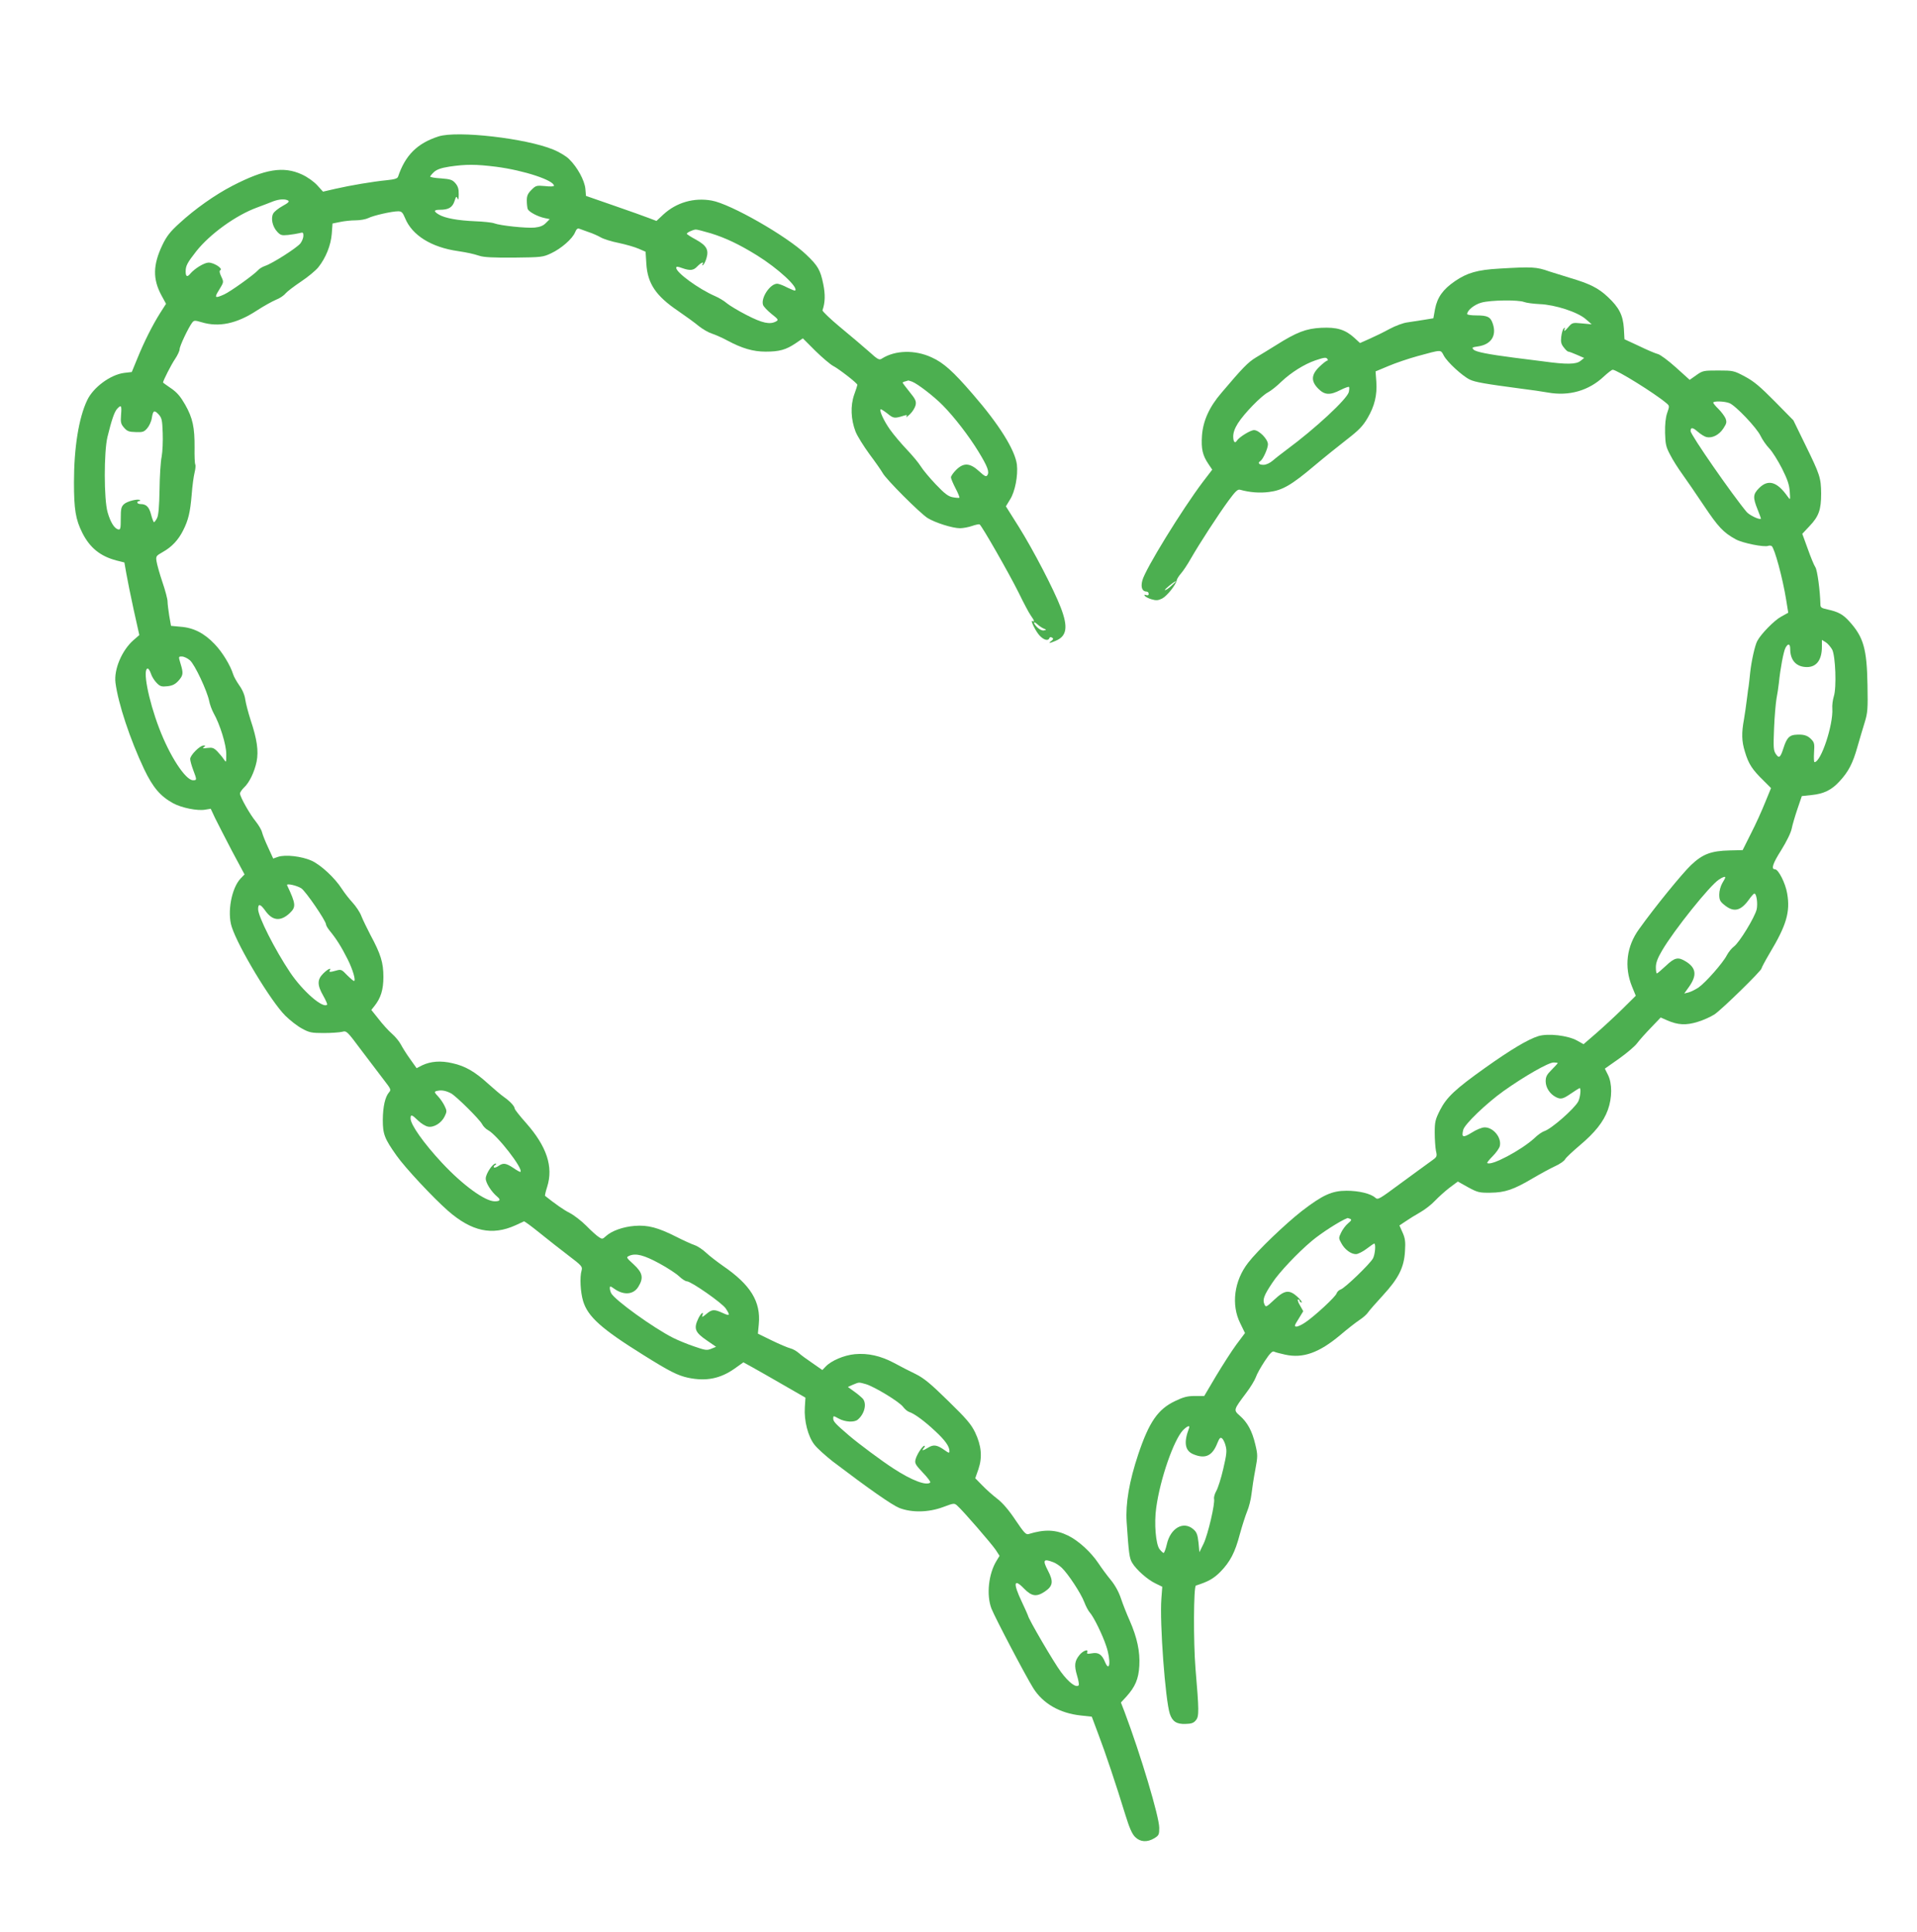
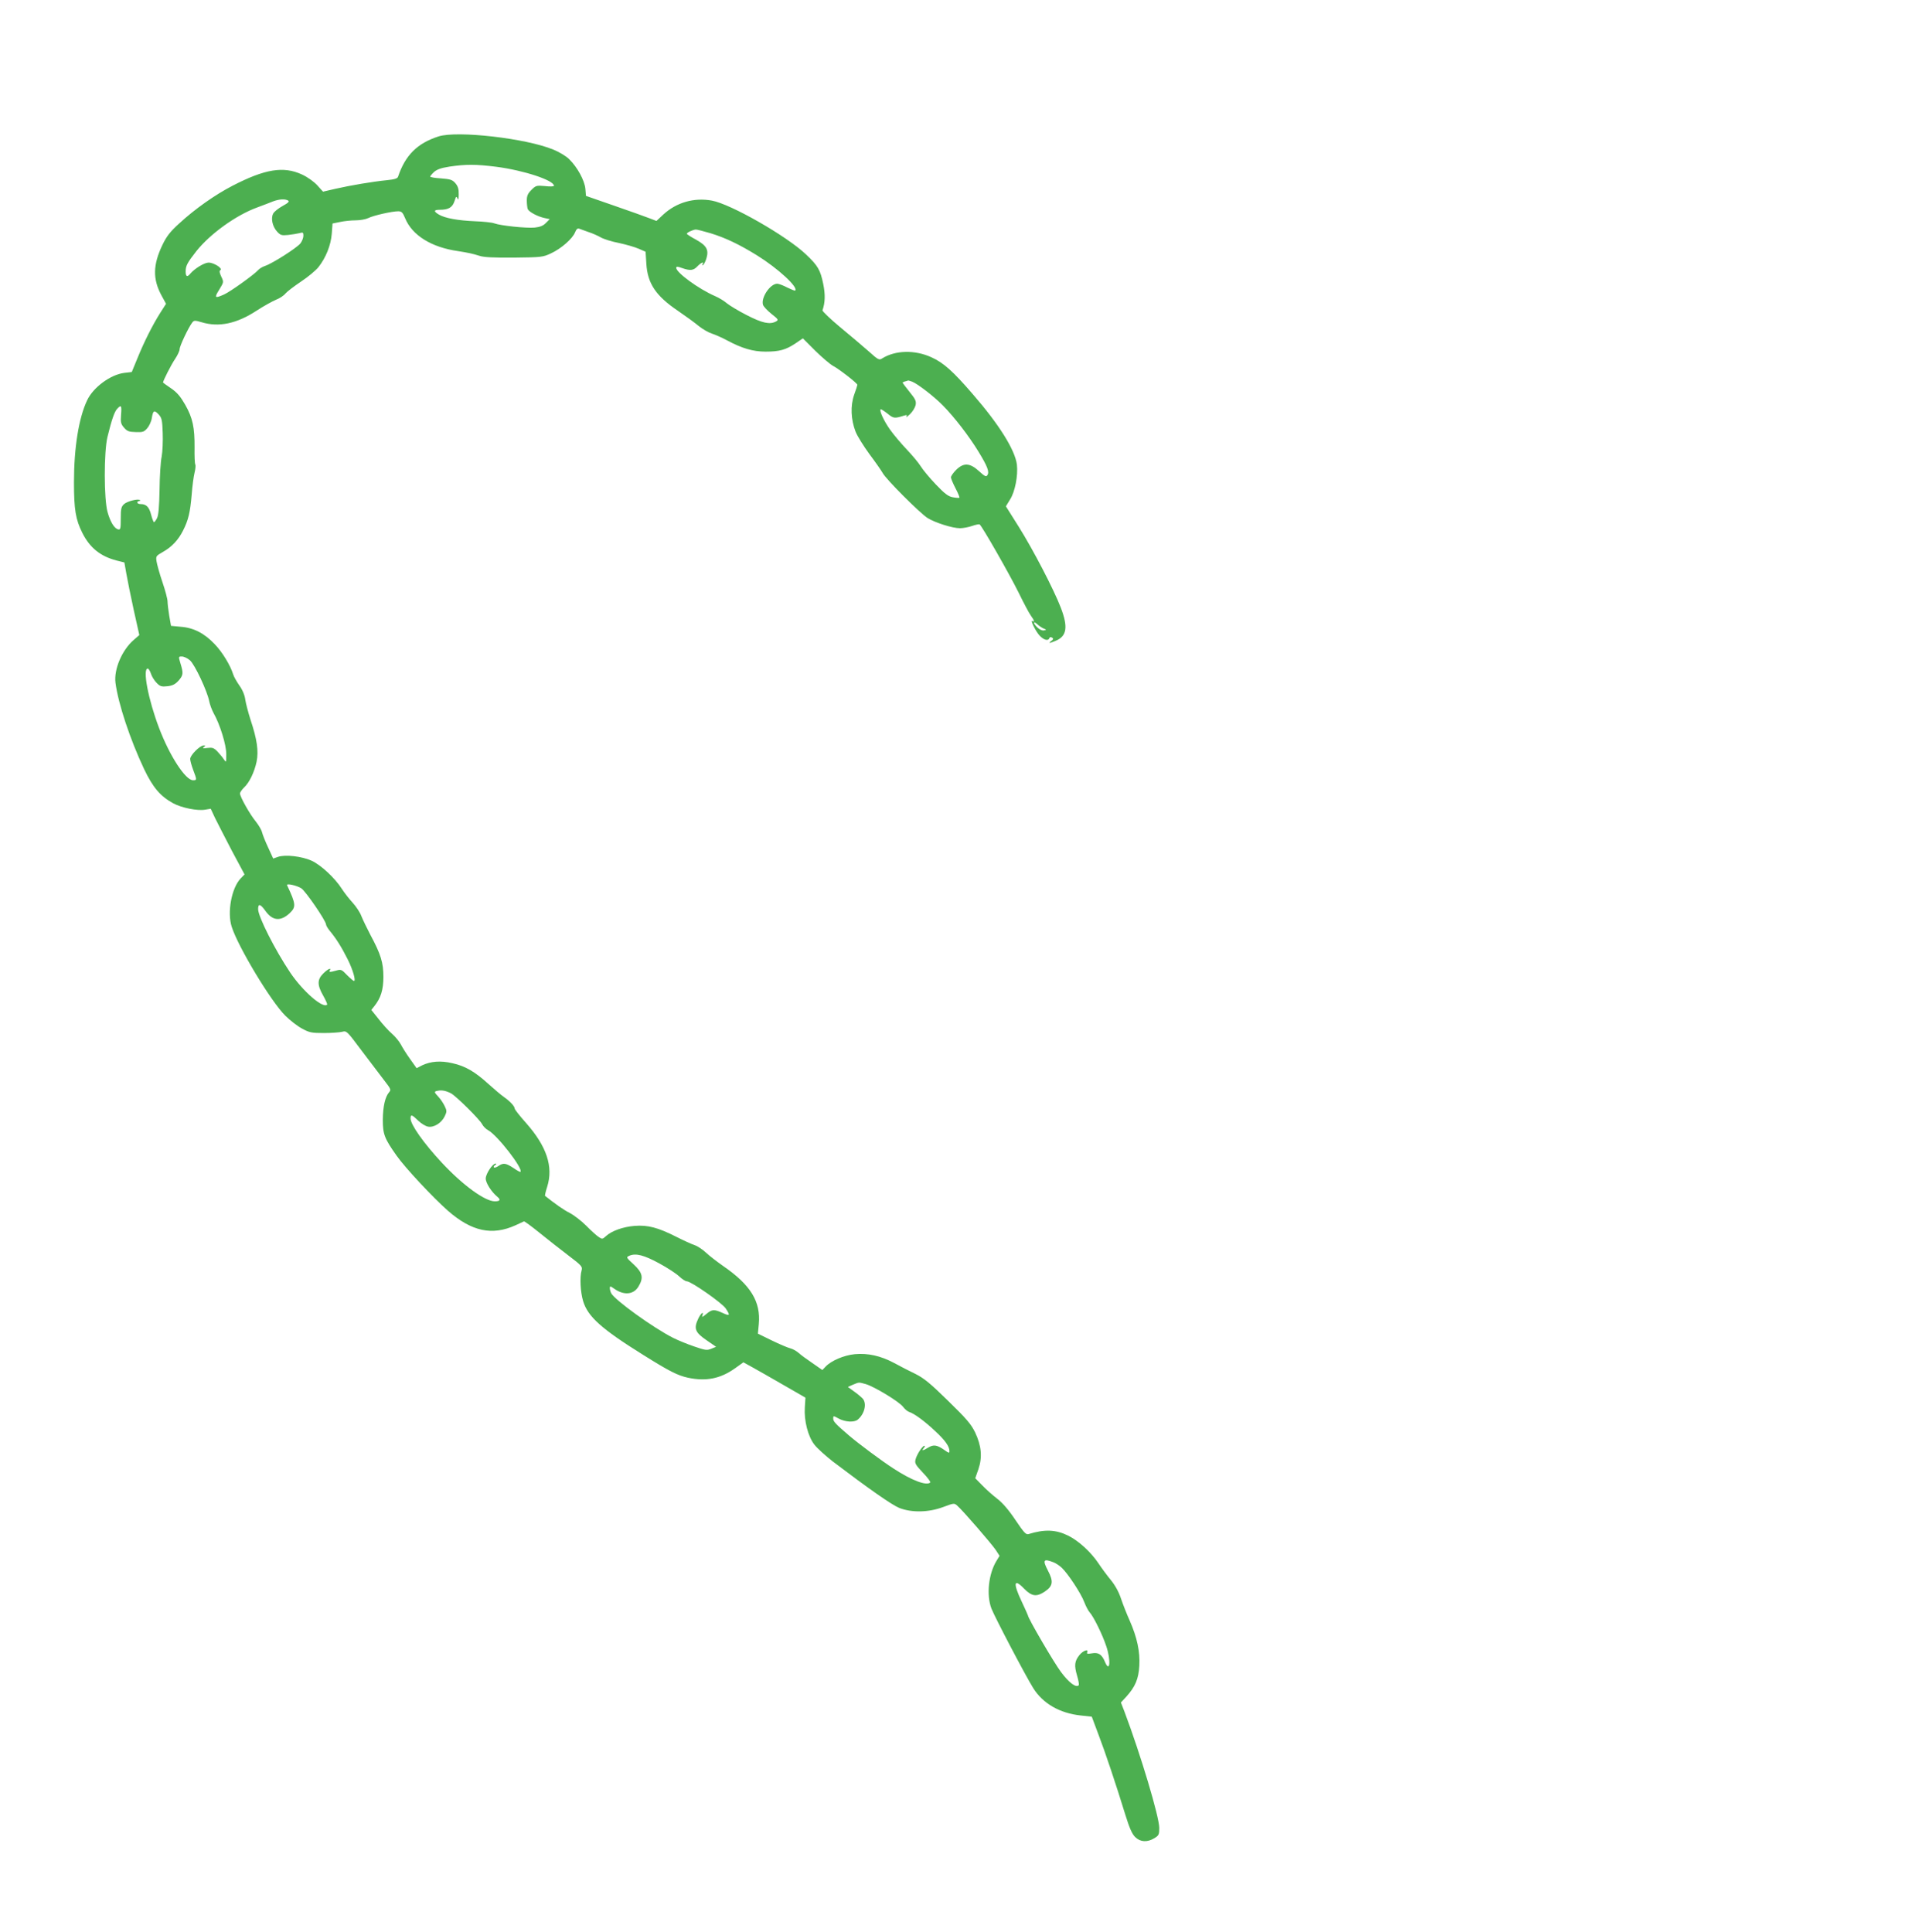
<svg xmlns="http://www.w3.org/2000/svg" version="1.0" width="1270pt" height="1280pt" viewBox="0 0 1270 1280" preserveAspectRatio="xMidYMid meet">
  <g transform="translate(0,1280) scale(0.1,-0.1)" fill="#4caf50" stroke="none">
    <path d="M2905 11896 c-140 -45 -220 -124 -268 -267 -4 -12 -24 -18 -74 -23 -92 -9 -240 -34 -341 -57 l-82 -19 -38 42 c-22 24 -63 54 -102 72 -122 56 -243 37 -460 -75 -116 -60 -249 -154 -352 -249 -62 -56 -85 -87 -112 -143 -63 -132 -65 -226 -6 -335 l30 -55 -39 -61 c-51 -81 -106 -190 -151 -301 l-37 -90 -51 -6 c-91 -12 -205 -96 -245 -182 -55 -116 -87 -312 -87 -543 0 -180 11 -246 55 -334 50 -100 120 -156 227 -184 l52 -13 13 -74 c7 -41 29 -149 49 -241 l37 -166 -38 -33 c-78 -68 -131 -195 -120 -283 18 -138 96 -374 190 -573 58 -121 107 -179 193 -226 56 -30 160 -51 211 -42 l37 6 29 -62 c17 -34 67 -132 112 -218 l83 -155 -26 -27 c-60 -63 -90 -224 -59 -320 43 -135 261 -496 355 -589 30 -30 80 -69 110 -85 49 -27 64 -30 145 -30 50 0 104 4 121 8 31 8 32 6 130 -125 55 -73 122 -161 148 -195 45 -58 48 -64 34 -80 -27 -31 -41 -95 -42 -183 0 -95 11 -124 91 -237 57 -81 242 -279 341 -366 157 -137 292 -166 447 -96 28 13 53 25 56 26 3 2 48 -31 100 -73 52 -42 138 -110 192 -151 91 -69 97 -76 90 -101 -13 -44 -8 -143 10 -203 31 -103 121 -184 397 -356 177 -111 230 -137 298 -152 119 -25 212 -7 308 60 l59 42 60 -33 c33 -18 125 -71 205 -117 l146 -84 -4 -64 c-6 -89 21 -193 63 -247 18 -24 73 -73 121 -111 241 -183 391 -288 442 -309 83 -32 193 -30 290 6 72 27 74 27 94 9 37 -32 226 -251 254 -292 l26 -40 -20 -33 c-53 -86 -68 -226 -34 -316 23 -59 227 -448 278 -529 64 -101 174 -165 314 -180 l73 -8 43 -115 c46 -120 117 -332 179 -534 27 -87 44 -127 65 -148 34 -34 80 -37 128 -8 29 18 32 24 32 68 0 73 -122 482 -230 769 l-24 62 37 40 c58 65 80 116 85 204 5 93 -14 185 -64 299 -19 42 -45 108 -58 147 -15 45 -40 89 -68 123 -24 29 -61 79 -82 111 -50 74 -131 148 -200 182 -82 40 -155 43 -262 10 -17 -5 -30 9 -86 92 -43 65 -85 114 -120 141 -29 22 -74 62 -100 89 l-47 48 21 60 c27 80 20 155 -22 244 -27 55 -57 90 -179 209 -117 115 -160 150 -216 178 -38 18 -102 51 -142 73 -89 47 -172 66 -260 58 -72 -7 -156 -43 -193 -82 l-22 -23 -66 46 c-37 25 -78 55 -92 68 -14 12 -38 26 -55 30 -16 4 -71 27 -122 52 l-92 45 6 63 c14 149 -54 260 -236 385 -41 29 -92 68 -113 88 -21 20 -55 43 -75 50 -21 7 -76 32 -123 56 -121 61 -188 79 -276 72 -76 -6 -153 -33 -191 -69 -21 -19 -24 -20 -46 -5 -13 8 -51 42 -83 75 -33 33 -83 71 -110 85 -40 20 -95 59 -163 113 -2 2 4 29 14 60 42 133 -3 268 -140 423 -41 46 -75 89 -75 95 -1 16 -30 48 -70 76 -19 13 -66 53 -105 88 -89 81 -152 118 -238 137 -77 18 -143 13 -200 -14 l-37 -19 -44 62 c-24 33 -51 77 -61 96 -10 19 -36 51 -59 71 -23 20 -62 63 -88 97 l-48 60 20 25 c43 54 60 109 60 194 0 94 -17 150 -86 278 -23 44 -50 100 -60 125 -9 25 -36 65 -59 90 -23 25 -54 65 -70 90 -46 72 -138 158 -201 187 -65 29 -174 42 -223 25 l-31 -11 -33 72 c-19 40 -37 86 -41 102 -4 17 -23 48 -41 71 -39 47 -105 164 -105 186 0 8 12 25 26 39 36 33 69 102 84 172 14 71 3 148 -40 277 -15 47 -31 107 -35 134 -4 31 -19 66 -40 95 -18 26 -36 58 -40 72 -19 61 -72 148 -123 201 -68 72 -140 109 -226 115 l-63 6 -12 68 c-6 37 -11 80 -11 94 0 15 -15 73 -34 128 -19 56 -36 118 -39 138 -5 33 -3 36 41 61 61 34 104 81 135 143 35 69 47 120 57 238 4 56 13 121 19 145 6 24 8 48 5 54 -4 6 -6 56 -5 112 1 133 -12 196 -62 284 -31 54 -53 81 -94 109 -29 20 -53 37 -53 38 0 12 55 120 79 155 17 25 31 55 31 66 0 21 58 143 83 176 12 16 18 16 62 3 115 -35 233 -10 366 77 46 30 104 62 128 72 24 9 52 28 62 41 11 13 57 48 103 79 47 31 98 74 115 95 50 63 83 146 89 222 l5 68 49 10 c27 6 74 11 104 11 30 0 68 7 84 15 33 17 157 45 198 45 23 0 30 -8 46 -46 46 -113 174 -193 351 -218 64 -10 97 -17 141 -31 29 -10 94 -13 230 -12 182 2 191 3 246 29 66 31 141 96 158 139 9 22 17 28 29 23 9 -3 36 -13 61 -22 25 -8 61 -24 80 -35 19 -11 73 -28 120 -37 47 -10 106 -27 131 -38 l46 -20 5 -79 c8 -131 62 -213 210 -313 51 -35 113 -80 138 -101 25 -20 63 -42 85 -49 22 -7 68 -27 103 -46 97 -52 171 -74 254 -74 91 0 134 12 197 54 l50 34 83 -83 c46 -45 99 -90 118 -100 37 -19 160 -114 160 -125 0 -3 -9 -33 -21 -65 -26 -74 -22 -164 9 -245 12 -30 54 -97 92 -149 39 -52 78 -108 87 -124 20 -40 248 -268 299 -300 51 -31 164 -67 214 -67 21 0 57 7 80 15 23 8 46 13 50 10 15 -9 197 -328 259 -453 33 -68 69 -136 81 -152 22 -30 26 -45 10 -35 -18 11 22 -70 48 -97 27 -29 57 -37 64 -16 3 7 9 8 18 3 10 -6 9 -11 -5 -22 -24 -17 -13 -17 29 1 74 31 83 91 34 219 -46 120 -182 382 -279 537 l-85 135 28 46 c33 52 53 158 45 230 -12 97 -118 267 -293 468 -130 151 -194 208 -272 243 -110 51 -240 48 -328 -7 -19 -13 -27 -9 -90 48 -38 33 -123 106 -189 160 -66 55 -118 105 -116 111 18 52 19 105 5 174 -19 93 -35 121 -113 195 -127 122 -501 336 -626 358 -117 21 -233 -12 -320 -92 l-46 -43 -47 18 c-26 10 -131 48 -233 83 l-187 65 -4 48 c-6 55 -52 141 -107 195 -18 19 -66 48 -106 64 -178 74 -635 127 -760 87z m382 -201 c185 -24 383 -90 383 -126 0 -5 -27 -6 -59 -2 -57 5 -61 4 -90 -25 -24 -24 -31 -39 -31 -70 0 -22 3 -48 6 -57 8 -19 65 -50 113 -60 l33 -7 -25 -25 c-18 -19 -39 -27 -75 -31 -57 -5 -227 13 -267 28 -15 6 -73 12 -128 14 -114 5 -198 20 -239 44 -37 22 -35 32 6 32 57 0 83 15 97 57 10 32 13 35 20 18 5 -14 8 -6 8 27 1 35 -5 54 -22 74 -20 23 -33 27 -95 32 -40 2 -72 8 -72 12 0 3 11 17 25 30 19 17 46 27 103 36 109 16 173 16 309 -1z m-1378 -224 c10 -6 0 -16 -37 -36 -27 -15 -55 -37 -62 -50 -17 -32 -5 -86 26 -120 22 -24 30 -26 72 -22 26 3 59 8 75 12 24 7 27 5 27 -17 0 -14 -9 -37 -20 -51 -24 -30 -187 -134 -234 -149 -17 -6 -38 -18 -46 -28 -27 -30 -183 -142 -225 -161 -62 -28 -67 -23 -33 31 31 51 31 51 14 87 -12 26 -14 38 -6 43 18 11 -43 50 -78 50 -28 0 -92 -39 -121 -73 -20 -25 -31 -21 -31 14 0 38 10 57 71 135 90 113 260 237 402 289 40 15 88 33 107 41 41 15 79 17 99 5z m2800 -217 c97 -30 188 -73 306 -146 140 -87 275 -212 253 -233 -2 -3 -26 7 -53 20 -26 14 -56 25 -66 25 -47 0 -109 -93 -94 -140 4 -12 29 -38 56 -60 46 -36 48 -40 30 -50 -41 -22 -91 -11 -194 42 -55 28 -114 64 -131 78 -17 15 -53 37 -79 48 -110 48 -257 156 -257 187 0 10 8 10 38 -1 54 -19 76 -17 102 11 24 25 47 35 34 13 -4 -7 -3 -8 4 -4 6 4 16 24 22 44 17 57 1 85 -69 124 -34 18 -61 36 -61 39 0 8 41 27 59 28 7 1 52 -11 100 -25z m1334 -983 c36 -14 144 -97 203 -157 77 -78 173 -203 236 -306 61 -100 74 -135 59 -157 -8 -12 -18 -7 -55 27 -60 55 -102 58 -152 8 -19 -19 -34 -41 -34 -49 0 -8 14 -41 30 -72 17 -32 28 -60 26 -63 -3 -2 -22 -1 -43 3 -30 5 -54 23 -113 85 -41 43 -86 97 -100 120 -14 23 -56 73 -93 112 -37 39 -87 98 -111 132 -41 58 -71 124 -62 134 3 2 23 -11 45 -28 40 -33 47 -34 110 -14 19 6 22 4 16 -7 -4 -8 6 0 23 16 18 17 34 44 38 61 5 26 -1 39 -40 87 -25 31 -46 59 -46 61 0 3 8 7 18 9 9 3 18 5 19 6 1 0 13 -3 26 -8z m-5241 -219 c-4 -51 -1 -62 20 -86 20 -23 32 -28 77 -29 46 -2 56 1 77 26 13 15 27 46 30 68 8 50 16 54 45 23 21 -23 24 -37 27 -123 2 -53 -1 -124 -7 -157 -7 -32 -13 -131 -14 -219 -2 -112 -7 -168 -16 -187 -8 -16 -17 -28 -21 -28 -3 0 -12 23 -19 50 -13 51 -32 70 -70 70 -12 0 -21 5 -21 10 0 6 5 10 12 10 6 0 9 3 5 6 -11 11 -85 -7 -106 -27 -18 -17 -21 -31 -21 -95 0 -65 -2 -75 -16 -72 -26 5 -52 47 -71 113 -25 86 -25 401 -1 500 28 115 46 166 64 186 27 29 31 23 26 -39z m6113 -1417 c19 -8 19 -8 2 -12 -11 -3 -29 5 -43 18 -30 28 -32 50 -1 22 12 -11 31 -24 42 -28z m-5657 -210 c32 -27 115 -204 128 -271 4 -21 17 -57 29 -79 42 -74 85 -212 84 -273 0 -57 0 -57 -17 -32 -9 14 -29 37 -43 52 -23 23 -33 26 -65 22 -29 -4 -35 -3 -24 5 13 9 13 11 -2 11 -24 0 -88 -64 -88 -89 0 -11 9 -44 20 -73 25 -66 25 -68 -1 -68 -50 0 -155 161 -225 346 -72 189 -111 394 -75 394 5 0 15 -15 21 -34 6 -19 23 -46 38 -61 23 -24 33 -26 72 -22 33 4 51 13 72 36 32 36 34 49 14 114 -14 47 -14 47 9 47 13 0 37 -11 53 -25z m738 -1511 c29 -19 164 -216 164 -240 0 -7 13 -28 28 -46 38 -46 74 -102 115 -184 35 -69 56 -144 42 -144 -4 0 -25 18 -46 39 -35 37 -40 39 -71 30 -42 -12 -51 -11 -43 1 13 22 -15 8 -44 -21 -40 -40 -40 -76 0 -146 17 -30 29 -57 26 -60 -28 -27 -160 88 -244 212 -102 152 -213 372 -213 421 0 39 15 35 48 -11 47 -67 101 -72 161 -16 43 41 42 60 -17 185 -7 15 64 -1 94 -20z m991 -1358 c32 -16 191 -173 207 -205 8 -15 26 -33 40 -40 61 -33 234 -256 214 -276 -2 -2 -23 9 -47 26 -50 33 -67 35 -99 13 -13 -9 -26 -13 -30 -9 -3 3 0 10 8 15 9 6 10 10 3 10 -20 0 -64 -67 -65 -98 -1 -29 37 -89 77 -122 24 -20 18 -30 -17 -30 -65 0 -212 107 -350 255 -121 130 -208 253 -208 294 0 29 9 26 50 -14 19 -19 49 -37 65 -40 39 -8 90 24 111 68 15 31 15 37 0 68 -9 19 -27 46 -41 61 -31 33 -31 36 -2 41 25 5 53 -1 84 -17z m1380 -1127 c54 -29 113 -68 132 -86 19 -18 42 -33 51 -33 28 0 233 -143 258 -180 31 -47 28 -52 -20 -30 -57 26 -71 25 -109 -7 -24 -20 -31 -23 -26 -10 12 32 -9 17 -26 -18 -33 -69 -23 -93 56 -147 l61 -42 -32 -13 c-29 -12 -40 -10 -115 16 -45 15 -107 41 -137 56 -131 66 -386 250 -411 296 -5 10 -9 25 -9 34 0 14 4 14 29 -4 63 -45 128 -40 160 13 36 58 29 93 -31 148 -51 47 -51 47 -27 58 42 17 95 4 196 -51z m1368 -800 c56 -16 223 -117 248 -151 11 -15 30 -31 41 -34 34 -11 102 -61 172 -127 65 -60 94 -101 94 -132 0 -14 -4 -14 -29 4 -52 37 -75 41 -110 20 -38 -23 -48 -24 -31 -4 7 8 9 15 4 15 -13 0 -52 -60 -59 -92 -6 -24 1 -35 49 -86 31 -32 53 -62 49 -65 -24 -24 -124 14 -243 92 -78 50 -233 166 -294 218 -91 78 -106 94 -106 114 0 19 1 19 37 -1 43 -23 102 -26 125 -7 44 36 62 103 35 138 -7 8 -32 30 -56 47 l-44 32 34 15 c42 17 36 17 84 4z m1242 -1180 c15 -5 41 -22 57 -37 42 -40 127 -169 149 -227 10 -27 27 -59 37 -70 25 -27 85 -149 109 -223 32 -94 24 -182 -9 -103 -20 49 -44 64 -86 56 -30 -5 -36 -4 -31 8 9 24 -31 8 -53 -21 -31 -39 -34 -68 -15 -133 10 -33 15 -62 11 -66 -17 -18 -65 18 -117 88 -46 61 -219 357 -219 375 0 2 -18 42 -40 89 -60 126 -54 160 14 89 51 -52 83 -57 139 -19 53 36 57 66 20 137 -37 71 -31 82 34 57z" />
-     <path d="M9930 11020 c-142 -8 -211 -28 -291 -83 -79 -54 -117 -107 -132 -185 l-11 -61 -61 -10 c-33 -5 -82 -13 -110 -17 -28 -3 -81 -23 -120 -44 -38 -21 -98 -50 -132 -65 l-63 -28 -38 35 c-61 55 -116 71 -219 66 -100 -5 -163 -29 -299 -115 -43 -27 -104 -64 -134 -82 -51 -31 -86 -66 -228 -234 -81 -94 -122 -186 -129 -284 -6 -88 4 -130 43 -188 l25 -37 -62 -81 c-138 -183 -382 -579 -401 -653 -12 -45 -1 -74 28 -74 8 0 14 -7 14 -15 0 -9 -6 -12 -17 -8 -11 4 -14 3 -9 -5 4 -6 24 -17 45 -23 31 -9 43 -8 70 5 33 17 93 93 97 122 2 9 14 28 27 43 13 14 44 60 67 101 57 99 178 286 249 383 45 61 60 76 76 72 65 -18 130 -23 192 -15 89 11 148 45 303 176 63 53 159 130 213 172 80 62 106 89 137 142 47 80 64 152 58 241 l-5 68 86 36 c47 20 133 49 191 65 165 45 153 44 175 4 23 -44 124 -136 172 -159 35 -17 97 -28 338 -60 66 -8 147 -20 180 -26 140 -25 270 12 370 106 27 25 53 45 59 45 27 0 277 -155 354 -220 23 -19 23 -20 7 -66 -11 -32 -15 -76 -14 -133 2 -74 6 -93 34 -145 17 -34 53 -90 79 -126 26 -36 90 -129 142 -207 97 -145 131 -182 214 -227 46 -25 187 -53 214 -43 7 3 17 2 23 -1 19 -13 73 -212 96 -355 l14 -87 -47 -26 c-45 -24 -134 -115 -158 -161 -16 -29 -39 -134 -47 -208 -3 -33 -8 -73 -10 -90 -3 -16 -7 -46 -9 -65 -7 -57 -18 -134 -22 -155 -17 -92 -16 -146 6 -216 24 -81 48 -118 124 -192 l49 -49 -39 -95 c-21 -53 -63 -146 -94 -206 l-55 -110 -85 -2 c-125 -3 -180 -24 -258 -98 -60 -58 -238 -276 -343 -423 -83 -114 -100 -250 -47 -381 l25 -61 -91 -90 c-50 -49 -128 -121 -173 -160 l-82 -71 -43 24 c-61 34 -190 49 -255 30 -69 -21 -183 -89 -356 -212 -195 -139 -253 -193 -297 -279 -31 -62 -35 -77 -35 -149 0 -44 4 -98 8 -120 9 -39 8 -41 -35 -71 -23 -17 -112 -81 -196 -143 -146 -108 -153 -113 -171 -97 -30 27 -108 46 -190 46 -97 0 -158 -28 -296 -134 -110 -86 -294 -262 -356 -343 -93 -119 -114 -279 -52 -402 l31 -64 -57 -76 c-31 -42 -91 -136 -135 -209 l-78 -132 -62 0 c-49 0 -76 -7 -132 -34 -113 -54 -171 -138 -243 -352 -60 -180 -85 -326 -77 -449 14 -208 18 -240 37 -271 27 -45 101 -111 154 -136 l45 -22 -6 -80 c-12 -157 26 -670 56 -762 17 -51 45 -69 103 -67 41 1 55 6 70 25 21 25 21 61 -3 343 -14 173 -13 545 3 549 82 26 117 46 162 91 65 67 97 128 129 250 15 55 37 123 48 150 12 28 25 79 29 115 4 36 15 108 25 160 17 92 17 99 0 170 -21 89 -52 145 -102 189 -43 38 -43 38 41 150 29 38 58 86 65 106 6 19 33 67 58 105 34 52 51 69 62 64 8 -4 41 -13 74 -20 118 -26 224 12 363 128 48 41 107 87 130 102 23 15 49 38 57 51 8 12 52 62 97 111 104 113 141 185 147 294 4 62 1 85 -16 123 l-21 47 42 28 c23 16 67 43 97 60 30 17 74 51 97 76 23 24 66 63 96 86 l55 41 68 -38 c63 -34 74 -37 148 -36 97 1 153 20 283 97 51 30 116 65 146 79 31 14 60 34 66 46 6 11 50 52 96 91 101 85 158 156 187 236 29 80 29 175 1 231 l-21 42 95 67 c52 37 106 83 120 103 15 20 56 66 91 102 l64 67 43 -19 c71 -31 125 -34 202 -10 37 11 88 34 112 50 49 33 311 289 311 304 0 5 24 50 54 101 111 185 137 273 116 395 -11 68 -58 161 -81 161 -27 0 -15 38 41 126 36 58 65 117 70 144 5 25 22 83 38 130 l29 85 65 7 c80 8 132 33 184 90 60 64 89 121 119 228 15 52 37 127 49 165 19 62 21 89 18 245 -4 241 -26 318 -120 422 -42 47 -74 64 -142 79 -45 10 -50 13 -50 37 -2 87 -20 223 -33 243 -9 13 -32 69 -51 123 l-36 99 48 51 c62 65 77 109 77 216 -1 104 -8 125 -106 325 l-78 160 -123 125 c-98 99 -138 133 -198 165 -73 39 -78 40 -177 40 -97 0 -103 -1 -145 -31 l-44 -31 -92 83 c-50 45 -104 85 -119 88 -16 4 -71 27 -124 53 l-97 45 -4 73 c-6 87 -32 138 -106 207 -62 59 -120 88 -252 127 -58 18 -118 37 -135 42 -87 31 -114 32 -335 19z m167 -221 c15 -6 62 -12 103 -14 103 -4 253 -53 306 -100 l39 -34 -64 6 c-64 6 -65 6 -94 -28 -19 -22 -27 -27 -23 -14 6 15 4 17 -5 8 -6 -6 -13 -31 -16 -55 -4 -34 0 -49 17 -70 12 -16 25 -28 30 -28 5 0 30 -9 57 -21 l48 -21 -24 -19 c-29 -24 -92 -25 -251 -3 -63 8 -149 19 -190 24 -170 22 -252 38 -267 53 -14 14 -11 16 31 22 85 13 122 71 96 149 -15 46 -34 56 -109 56 -34 0 -61 4 -61 9 0 25 49 64 95 76 61 17 243 19 282 4z m-1302 -379 c3 -5 2 -10 -3 -10 -5 0 -28 -18 -51 -40 -55 -53 -57 -96 -7 -146 42 -42 77 -44 147 -8 28 14 53 23 56 20 3 -2 2 -18 -1 -33 -10 -46 -225 -245 -411 -382 -33 -25 -75 -57 -93 -73 -20 -17 -44 -28 -62 -28 -30 0 -40 13 -20 25 17 11 50 83 50 111 0 34 -59 94 -92 94 -24 0 -98 -46 -113 -69 -13 -22 -25 -10 -25 27 0 25 10 54 31 87 41 65 155 182 199 205 19 10 60 42 90 72 64 60 149 114 224 140 59 20 73 22 81 8z m2662 -291 c40 -15 182 -164 207 -218 12 -25 38 -62 57 -82 20 -20 57 -80 84 -132 37 -74 49 -109 52 -154 4 -58 4 -58 -14 -33 -70 99 -129 116 -189 56 -41 -41 -42 -62 -10 -142 13 -32 23 -60 22 -61 -9 -9 -74 22 -94 44 -94 112 -372 512 -372 537 0 26 14 25 47 -4 18 -16 45 -33 58 -36 38 -9 84 14 112 57 22 34 24 42 14 68 -7 15 -28 43 -47 62 -19 18 -34 37 -34 41 0 12 74 10 107 -3z m-3695 -1209 c-18 -17 -37 -30 -44 -30 -10 0 61 58 72 59 3 0 -10 -13 -28 -29z m4376 -424 c22 -42 30 -252 11 -310 -7 -23 -12 -59 -10 -81 7 -107 -75 -355 -118 -355 -4 0 -5 29 -3 64 4 59 2 67 -21 90 -25 25 -53 32 -107 27 -37 -4 -54 -24 -74 -86 -21 -66 -30 -73 -52 -40 -15 23 -16 45 -11 168 3 78 11 167 16 197 6 30 13 78 16 105 9 92 31 210 44 233 17 31 31 27 31 -8 0 -76 41 -120 111 -120 64 0 99 48 99 135 l0 45 26 -16 c14 -9 32 -31 42 -48z m-708 -1511 c0 -2 -9 -19 -20 -37 -11 -19 -20 -51 -20 -75 0 -34 5 -46 31 -67 63 -53 109 -44 164 31 16 23 33 42 37 42 15 2 24 -65 16 -104 -12 -52 -115 -221 -151 -247 -15 -11 -36 -37 -47 -58 -26 -51 -140 -180 -187 -213 -21 -14 -51 -29 -67 -33 l-28 -7 30 42 c56 78 50 128 -21 171 -50 31 -73 25 -131 -30 -29 -27 -56 -50 -59 -50 -4 0 -7 18 -7 41 0 29 11 60 42 112 77 132 317 432 376 469 27 18 42 22 42 13z m-1110 -1229 c0 -2 -18 -22 -40 -44 -33 -33 -40 -46 -40 -78 1 -41 27 -82 67 -103 33 -17 47 -14 102 24 28 19 53 35 56 35 11 0 4 -62 -9 -88 -26 -49 -179 -183 -225 -197 -13 -4 -43 -24 -65 -46 -88 -81 -291 -188 -313 -165 -3 2 14 23 36 45 22 22 43 52 47 66 14 56 -42 125 -100 125 -18 0 -55 -15 -86 -35 -58 -36 -69 -32 -56 19 9 37 153 175 266 256 138 98 298 190 333 190 15 0 27 -2 27 -4z m-1376 -1032 c12 -5 10 -11 -13 -30 -16 -13 -36 -40 -46 -61 -17 -35 -17 -38 1 -70 22 -42 64 -73 97 -73 13 0 45 16 70 35 25 19 48 35 51 35 12 0 6 -72 -8 -98 -18 -35 -187 -198 -214 -206 -12 -4 -24 -16 -27 -26 -7 -23 -146 -151 -207 -192 -23 -16 -49 -28 -59 -28 -16 0 -14 7 14 51 l31 51 -22 39 c-13 21 -18 39 -12 39 5 0 10 -4 10 -10 0 -5 6 -10 13 -10 6 0 -5 16 -25 35 -56 52 -87 48 -156 -17 -53 -50 -56 -51 -65 -31 -14 31 -4 59 52 143 44 68 169 200 261 277 64 54 189 134 237 152 1 1 8 -2 17 -5z m-1067 -1388 c-36 -94 -27 -149 29 -172 79 -33 126 -11 159 74 14 34 20 40 31 31 8 -6 19 -29 24 -50 9 -32 6 -58 -16 -152 -14 -61 -35 -127 -46 -146 -11 -19 -17 -43 -15 -52 8 -30 -40 -236 -69 -297 l-28 -57 -6 64 c-6 53 -12 69 -34 88 -66 57 -152 8 -176 -100 -7 -31 -17 -57 -21 -57 -4 0 -16 11 -27 25 -25 32 -37 172 -22 275 26 191 116 448 177 513 29 29 49 36 40 13z" />
  </g>
</svg>